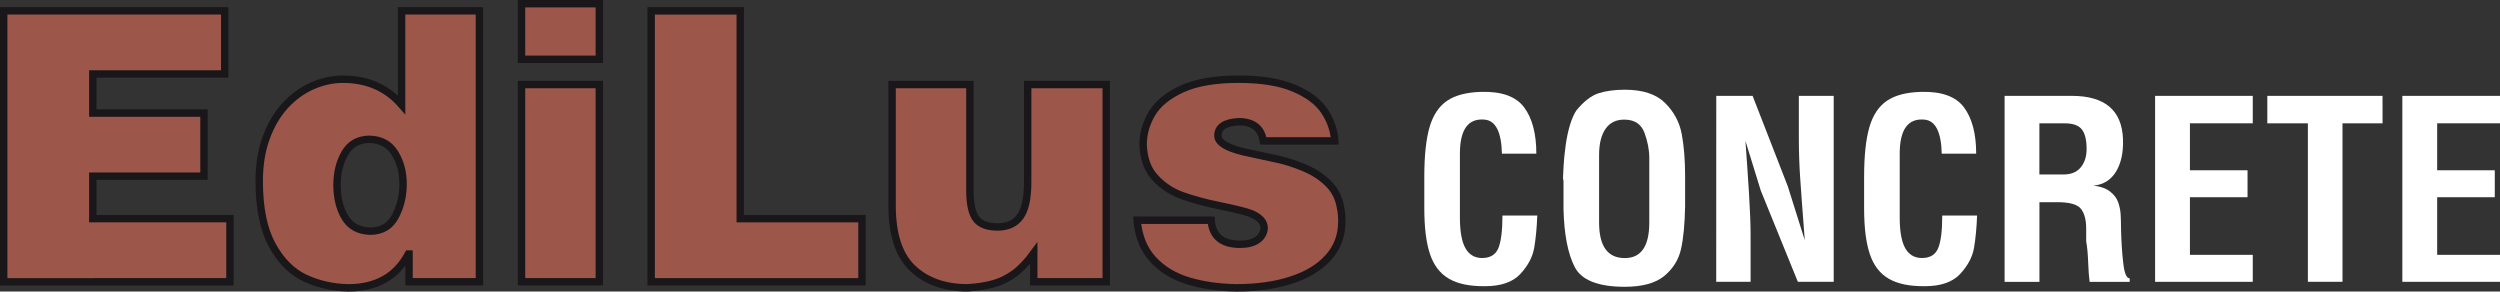
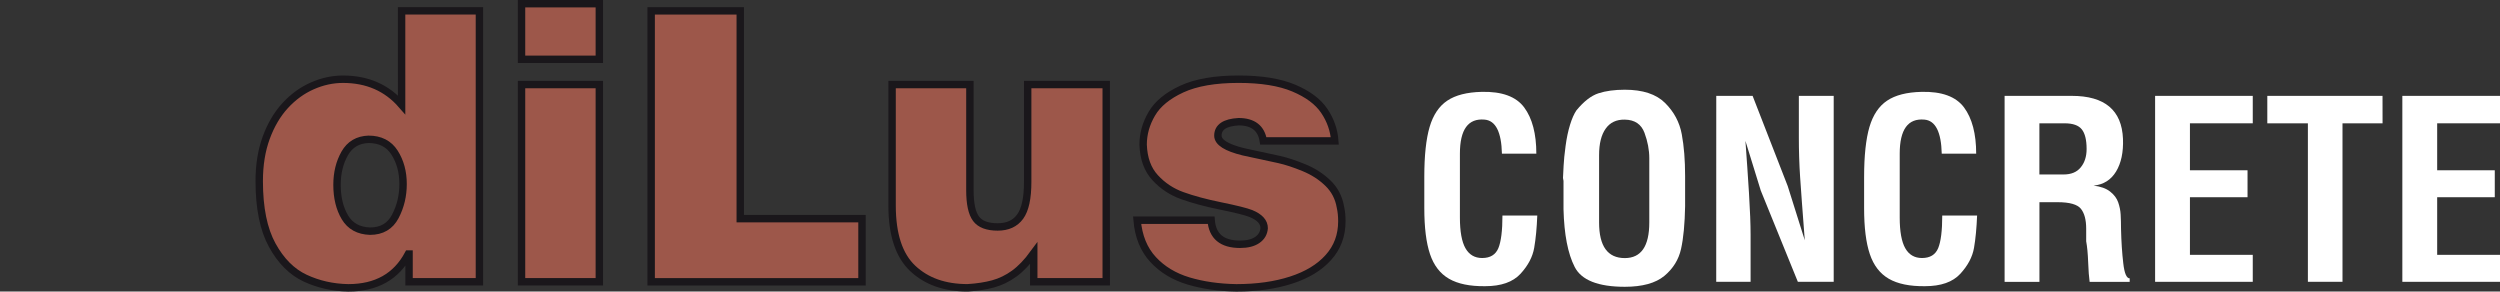
<svg xmlns="http://www.w3.org/2000/svg" version="1.1" id="Livello_1" x="0px" y="0px" width="252.796px" height="29.479px" viewBox="0.914 0.001 252.796 29.479" enable-background="new 0.914 0.001 252.796 29.479" xml:space="preserve">
  <rect x="0.914" y="0.001" width="252.796" height="29.479" fill="#333333" stroke="none" />
  <g>
-     <path fill="#9D574A" stroke="#1A171B" stroke-width="0.75" d="M1.289,1.099h22.349v6.383H10.297v3.952h11.244v6.381H10.297v4.296   h13.87v6.386H1.289V1.099z" />
    <path fill="#9D574A" stroke="#1A171B" stroke-width="0.75" d="M49.392,1.099v27.396h-7.115v-2.808h-0.074   c-1.212,2.277-3.236,3.418-6.073,3.418c-1.57-0.028-3.024-0.356-4.363-0.981s-2.446-1.733-3.324-3.33   c-0.878-1.599-1.317-3.758-1.317-6.483c0-1.634,0.236-3.095,0.709-4.385c0.473-1.289,1.111-2.372,1.914-3.247   c0.804-0.875,1.715-1.538,2.735-1.99c1.02-0.451,2.058-0.677,3.115-0.677c2.447,0,4.422,0.861,5.924,2.584V1.099H49.392z    M38.18,14.088c-1.087,0.037-1.89,0.513-2.409,1.427s-0.778,1.971-0.778,3.174c0,1.303,0.267,2.397,0.801,3.291   c0.534,0.895,1.379,1.356,2.534,1.396c1.186,0,2.04-0.5,2.562-1.498c0.522-0.996,0.783-2.084,0.783-3.264   c0-1.221-0.287-2.279-0.861-3.18C40.237,14.537,39.36,14.088,38.18,14.088z" />
    <path fill="#9D574A" stroke="#1A171B" stroke-width="0.75" d="M53.65,0.376h7.867v5.622H53.65V0.376z M53.65,8.55h7.867v19.945   H53.65V8.55z" />
    <path fill="#9D574A" stroke="#1A171B" stroke-width="0.75" d="M66.759,1.099h9.008v21.012h12.311v6.386H66.759V1.099z" />
    <path fill="#9D574A" stroke="#1A171B" stroke-width="0.75" d="M112.774,28.495h-7.329v-2.888c-0.655,0.896-1.317,1.586-1.985,2.068   s-1.375,0.826-2.119,1.029c-0.746,0.205-1.607,0.338-2.584,0.398c-2.314,0-4.164-0.652-5.553-1.963   c-1.388-1.31-2.083-3.429-2.083-6.357V8.55h7.867v10.679c0,1.373,0.207,2.336,0.622,2.893c0.414,0.553,1.144,0.828,2.189,0.828   c1.008,0,1.766-0.348,2.272-1.045c0.507-0.693,0.761-1.867,0.761-3.521V8.55h7.941L112.774,28.495L112.774,28.495z" />
    <path fill="#9D574A" stroke="#1A171B" stroke-width="0.75" d="M128.658,14.246c-0.205-1.292-1.039-1.939-2.505-1.939   c-1.392,0.081-2.087,0.551-2.087,1.411c0,0.668,0.859,1.213,2.578,1.633c1.67,0.354,2.874,0.611,3.609,0.779   c0.735,0.166,1.571,0.439,2.511,0.826c0.938,0.383,1.744,0.902,2.426,1.563c0.681,0.657,1.101,1.465,1.263,2.416   c0.101,0.438,0.147,0.922,0.147,1.446c0,1.423-0.451,2.64-1.354,3.646c-0.901,1.011-2.159,1.773-3.774,2.296   c-1.611,0.522-3.459,0.782-5.538,0.782c-1.781-0.028-3.397-0.264-4.847-0.696c-1.451-0.438-2.644-1.158-3.577-2.168   c-0.935-1.013-1.472-2.332-1.614-3.974h7.486c0.124,1.621,1.098,2.435,2.923,2.435c0.742,0,1.325-0.146,1.749-0.441   c0.424-0.293,0.653-0.69,0.69-1.192c0-0.615-0.444-1.107-1.336-1.476c-0.508-0.198-1.527-0.452-3.063-0.766   c-1.533-0.313-2.83-0.662-3.891-1.047c-1.062-0.384-1.973-0.984-2.732-1.812c-0.762-0.822-1.166-1.936-1.216-3.341   c0-1.089,0.294-2.133,0.882-3.132c0.587-1,1.6-1.831,3.037-2.493c1.439-0.662,3.348-0.993,5.729-0.993   c2.294,0,4.154,0.298,5.576,0.896c1.424,0.599,2.451,1.362,3.086,2.298c0.633,0.934,0.99,1.946,1.069,3.043L128.658,14.246   L128.658,14.246z" />
    <path fill="#FFFFFF" d="M152.787,15.546c-0.051-2.2-0.635-3.352-1.75-3.45c-1.668-0.15-2.5,1-2.5,3.45v6.449   c0,1.418,0.188,2.455,0.563,3.11c0.375,0.658,0.938,0.986,1.688,0.986c0.815,0,1.36-0.332,1.64-1   c0.272-0.666,0.411-1.766,0.411-3.299h3.522c-0.049,1.268-0.153,2.355-0.313,3.273c-0.158,0.916-0.621,1.791-1.387,2.625   c-0.77,0.832-1.959,1.25-3.576,1.25c-1.533,0.018-2.75-0.232-3.648-0.75c-0.899-0.519-1.543-1.353-1.926-2.5   c-0.384-1.148-0.574-2.689-0.574-4.625V17.89c0-2.148,0.179-3.833,0.537-5.049c0.357-1.216,0.953-2.104,1.787-2.663   c0.834-0.558,1.991-0.854,3.475-0.888c2.052-0.05,3.484,0.475,4.302,1.575c0.815,1.1,1.228,2.657,1.228,4.675h-3.478   L152.787,15.546L152.787,15.546z" />
    <path fill="#FFFFFF" d="M171.311,20.818c-0.033,1.816-0.17,3.271-0.412,4.353c-0.24,1.084-0.805,1.992-1.688,2.728   c-0.883,0.731-2.217,1.102-4,1.102c-2.698,0-4.394-0.672-5.073-2.016c-0.685-1.34-1.06-3.275-1.125-5.813v-0.399v-2.375   c0-0.033,0-0.064,0-0.101s-0.019-0.133-0.052-0.299c0.017-0.316,0.037-0.734,0.063-1.25c0.024-0.52,0.092-1.182,0.199-1.987   c0.108-0.807,0.26-1.521,0.45-2.138s0.404-1.102,0.638-1.45c0.75-0.916,1.496-1.496,2.237-1.737c0.74-0.241,1.63-0.362,2.662-0.362   c1.815,0,3.177,0.446,4.074,1.339c0.899,0.892,1.463,1.944,1.688,3.161c0.227,1.219,0.338,2.624,0.338,4.226V20.818L171.311,20.818   z M162.611,15.694v6.803c0,2.397,0.865,3.601,2.601,3.601c1.649,0,2.476-1.199,2.476-3.601v-6.5c0-0.833-0.162-1.688-0.485-2.563   c-0.324-0.875-0.987-1.321-1.987-1.337c-0.852-0.017-1.496,0.288-1.938,0.913C162.832,13.634,162.611,14.529,162.611,15.694z" />
    <path fill="#FFFFFF" d="M174.46,9.695h3.675l3.551,9.124l1.725,5.478c-0.23-3-0.391-5.146-0.475-6.438   c-0.084-1.292-0.125-2.611-0.125-3.962v-4.2h3.524v18.801h-3.625l-3.75-9.228l-1.551-5.021c0.134,1.815,0.254,3.587,0.362,5.313   c0.105,1.729,0.16,3.112,0.16,4.162v4.774h-3.475L174.46,9.695L174.46,9.695z" />
    <path fill="#FFFFFF" d="M197.26,15.546c-0.05-2.2-0.634-3.352-1.75-3.45c-1.667-0.15-2.5,1-2.5,3.45v6.449   c0,1.418,0.188,2.455,0.563,3.11c0.375,0.658,0.939,0.986,1.689,0.986c0.815,0,1.36-0.332,1.639-1   c0.273-0.666,0.41-1.766,0.41-3.299h3.525c-0.052,1.268-0.154,2.355-0.313,3.273c-0.158,0.916-0.621,1.791-1.389,2.625   c-0.767,0.832-1.957,1.25-3.574,1.25c-1.533,0.018-2.75-0.232-3.65-0.75c-0.896-0.519-1.541-1.353-1.924-2.5   c-0.385-1.148-0.576-2.689-0.576-4.625V17.89c0-2.148,0.182-3.833,0.539-5.049c0.357-1.216,0.953-2.104,1.787-2.663   c0.832-0.558,1.99-0.854,3.477-0.888c2.051-0.05,3.48,0.475,4.301,1.575c0.814,1.1,1.228,2.657,1.228,4.675h-3.479L197.26,15.546   L197.26,15.546z" />
    <path fill="#FFFFFF" d="M203.609,9.695h6.801c3.334,0,5.061,1.45,5.177,4.352c0.05,1.349-0.185,2.45-0.7,3.3   c-0.517,0.85-1.273,1.324-2.273,1.424c0.716,0.084,1.273,0.285,1.675,0.604c0.399,0.314,0.672,0.678,0.813,1.086   c0.143,0.41,0.227,0.826,0.25,1.25c0.022,0.426,0.037,0.914,0.037,1.463c0.032,1.285,0.106,2.434,0.227,3.451   c0.115,1.016,0.334,1.523,0.648,1.523V28.5h-4.05c-0.067-0.469-0.116-1.135-0.149-2c-0.031-0.867-0.101-1.566-0.199-2.102v-1.273   c0-0.9-0.18-1.572-0.537-2.016c-0.357-0.439-1.139-0.662-2.338-0.662h-1.852V28.5h-3.523V9.695H203.609z M209.686,12.47h-2.552   v5.173h2.451c0.767,0,1.347-0.24,1.735-0.725c0.394-0.482,0.589-1.102,0.589-1.851c0-0.917-0.162-1.577-0.487-1.986   C211.098,12.675,210.518,12.47,209.686,12.47z" />
    <path fill="#FFFFFF" d="M218.835,9.695h9.875v2.775h-6.353v4.749h5.824v2.725h-5.824v5.826h6.353v2.728h-9.875V9.695z" />
    <path fill="#FFFFFF" d="M241.835,12.47h-4.051v16.024h-3.5V12.47h-4.103V9.695h11.65L241.835,12.47L241.835,12.47z" />
    <path fill="#FFFFFF" d="M243.835,9.695h9.875v2.775h-6.353v4.749h5.824v2.725h-5.824v5.826h6.353v2.728h-9.875V9.695z" />
  </g>
</svg>